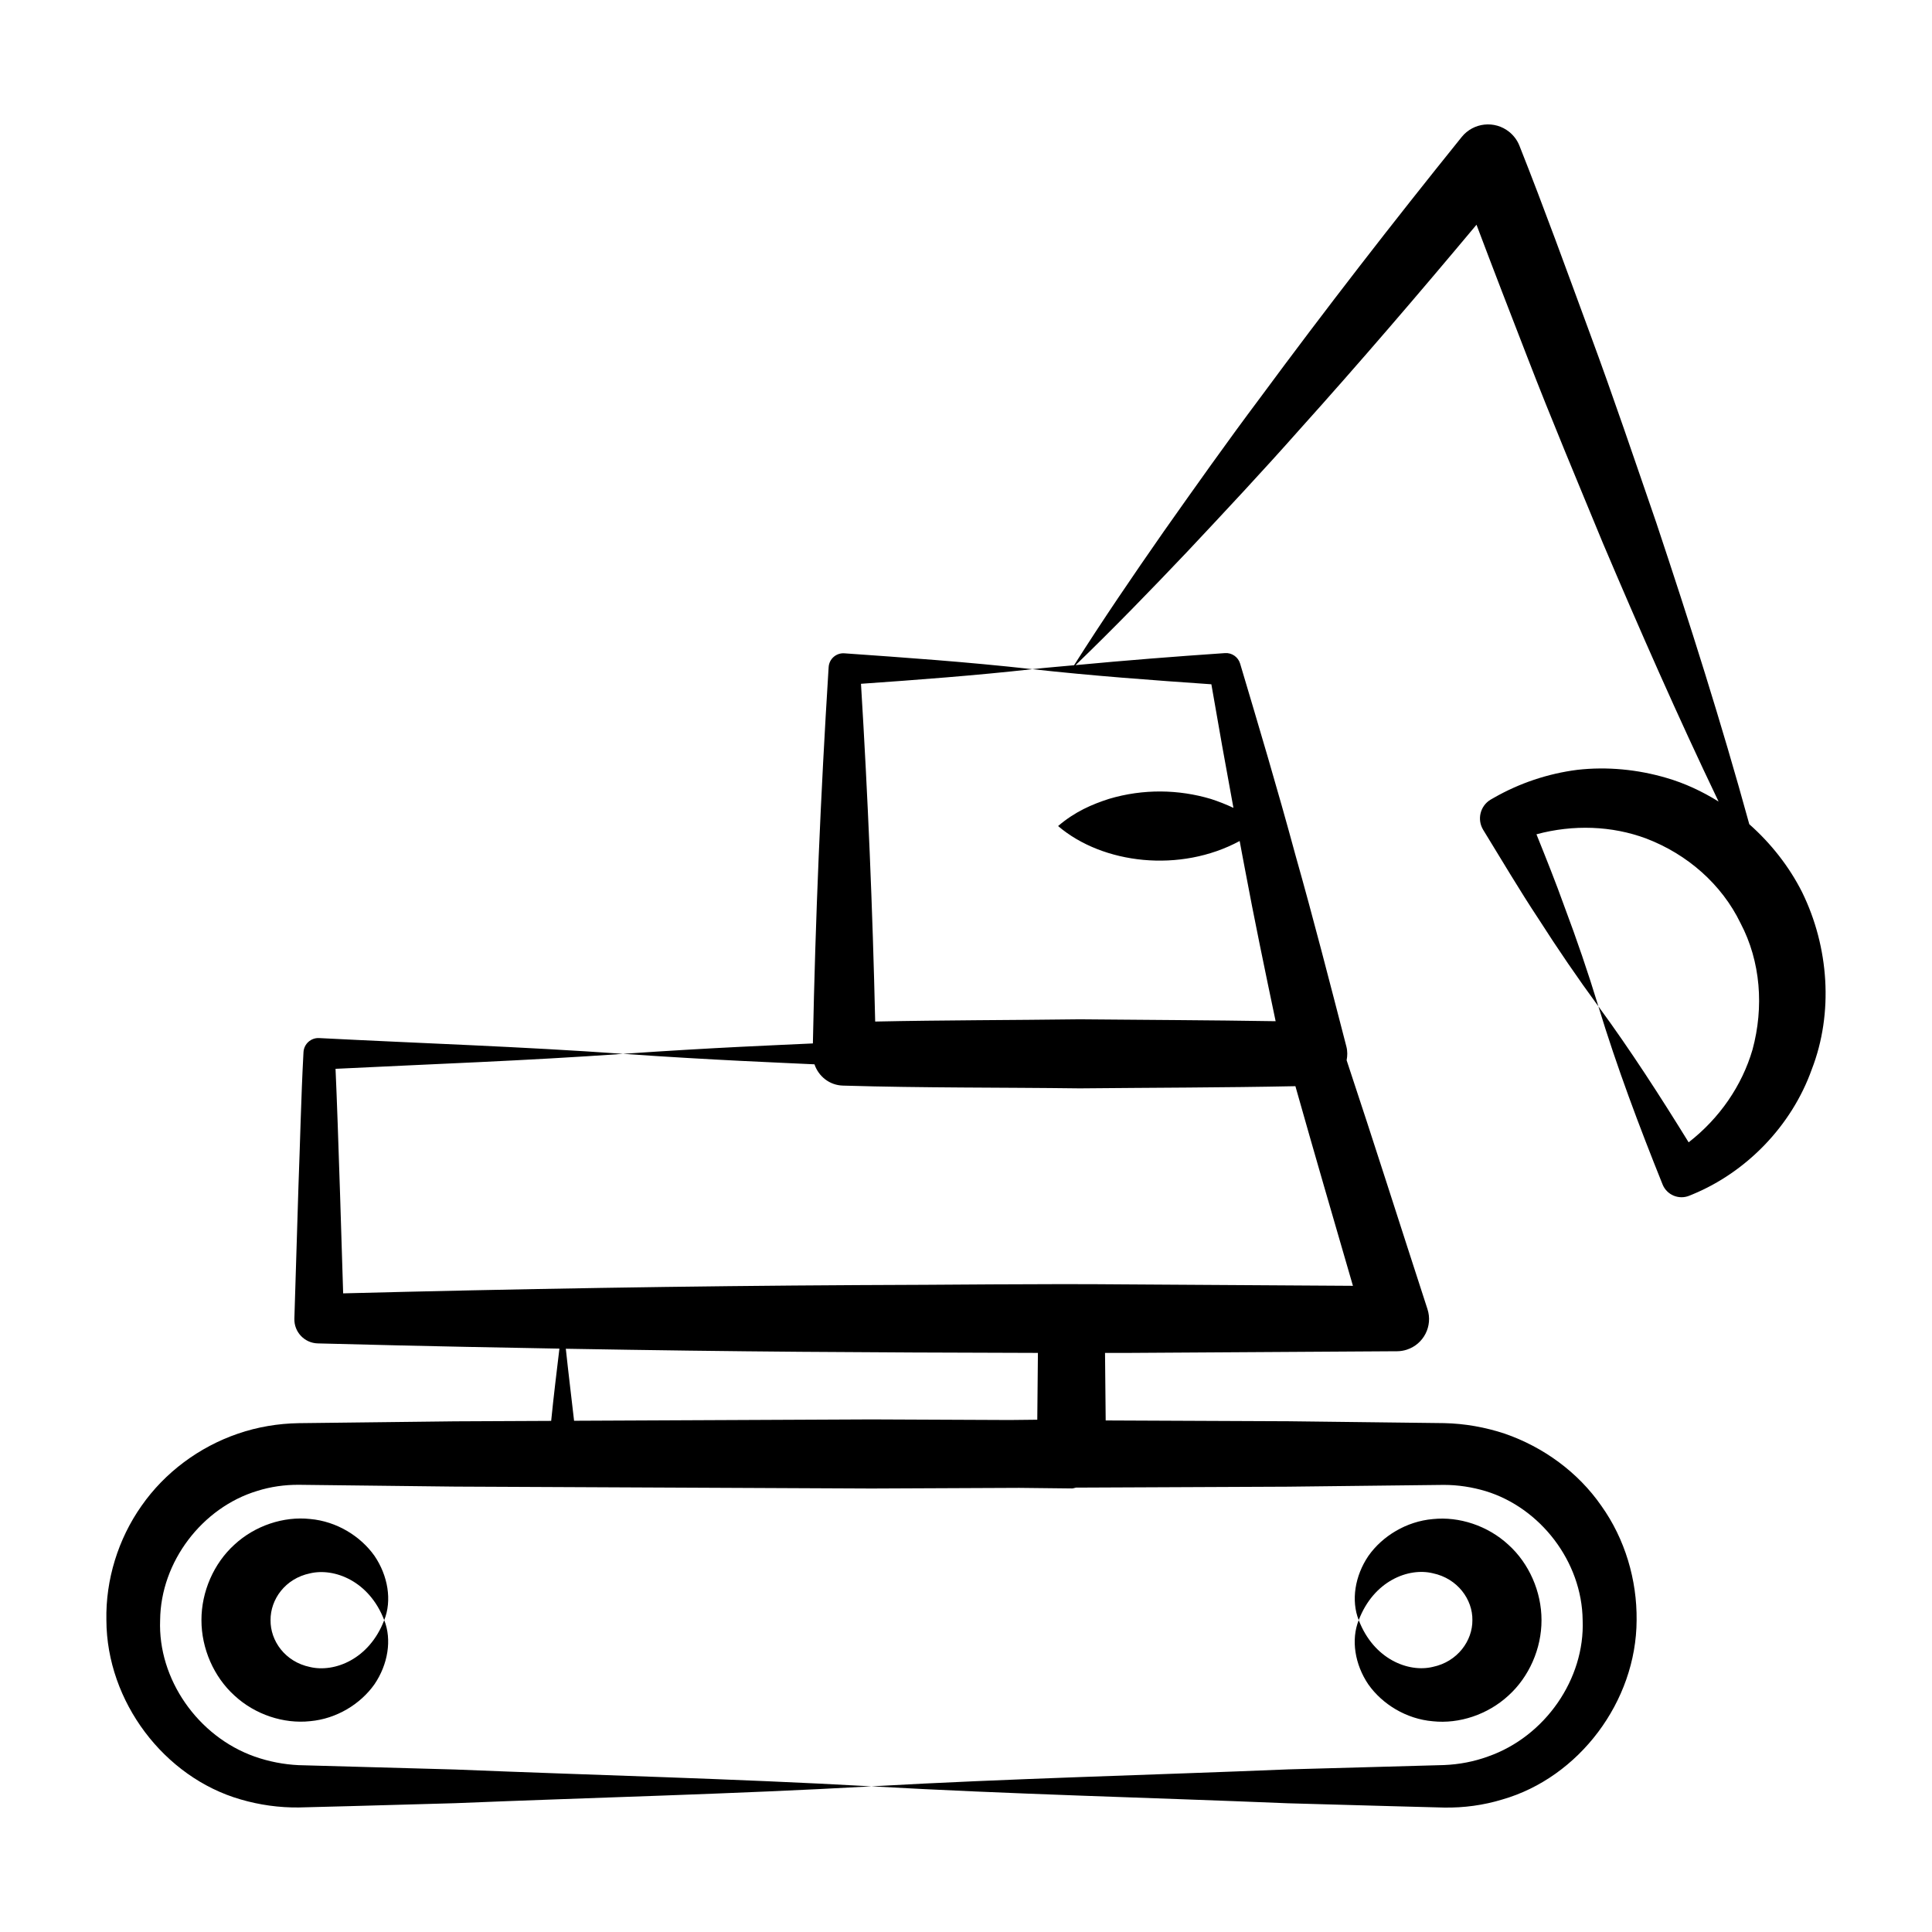
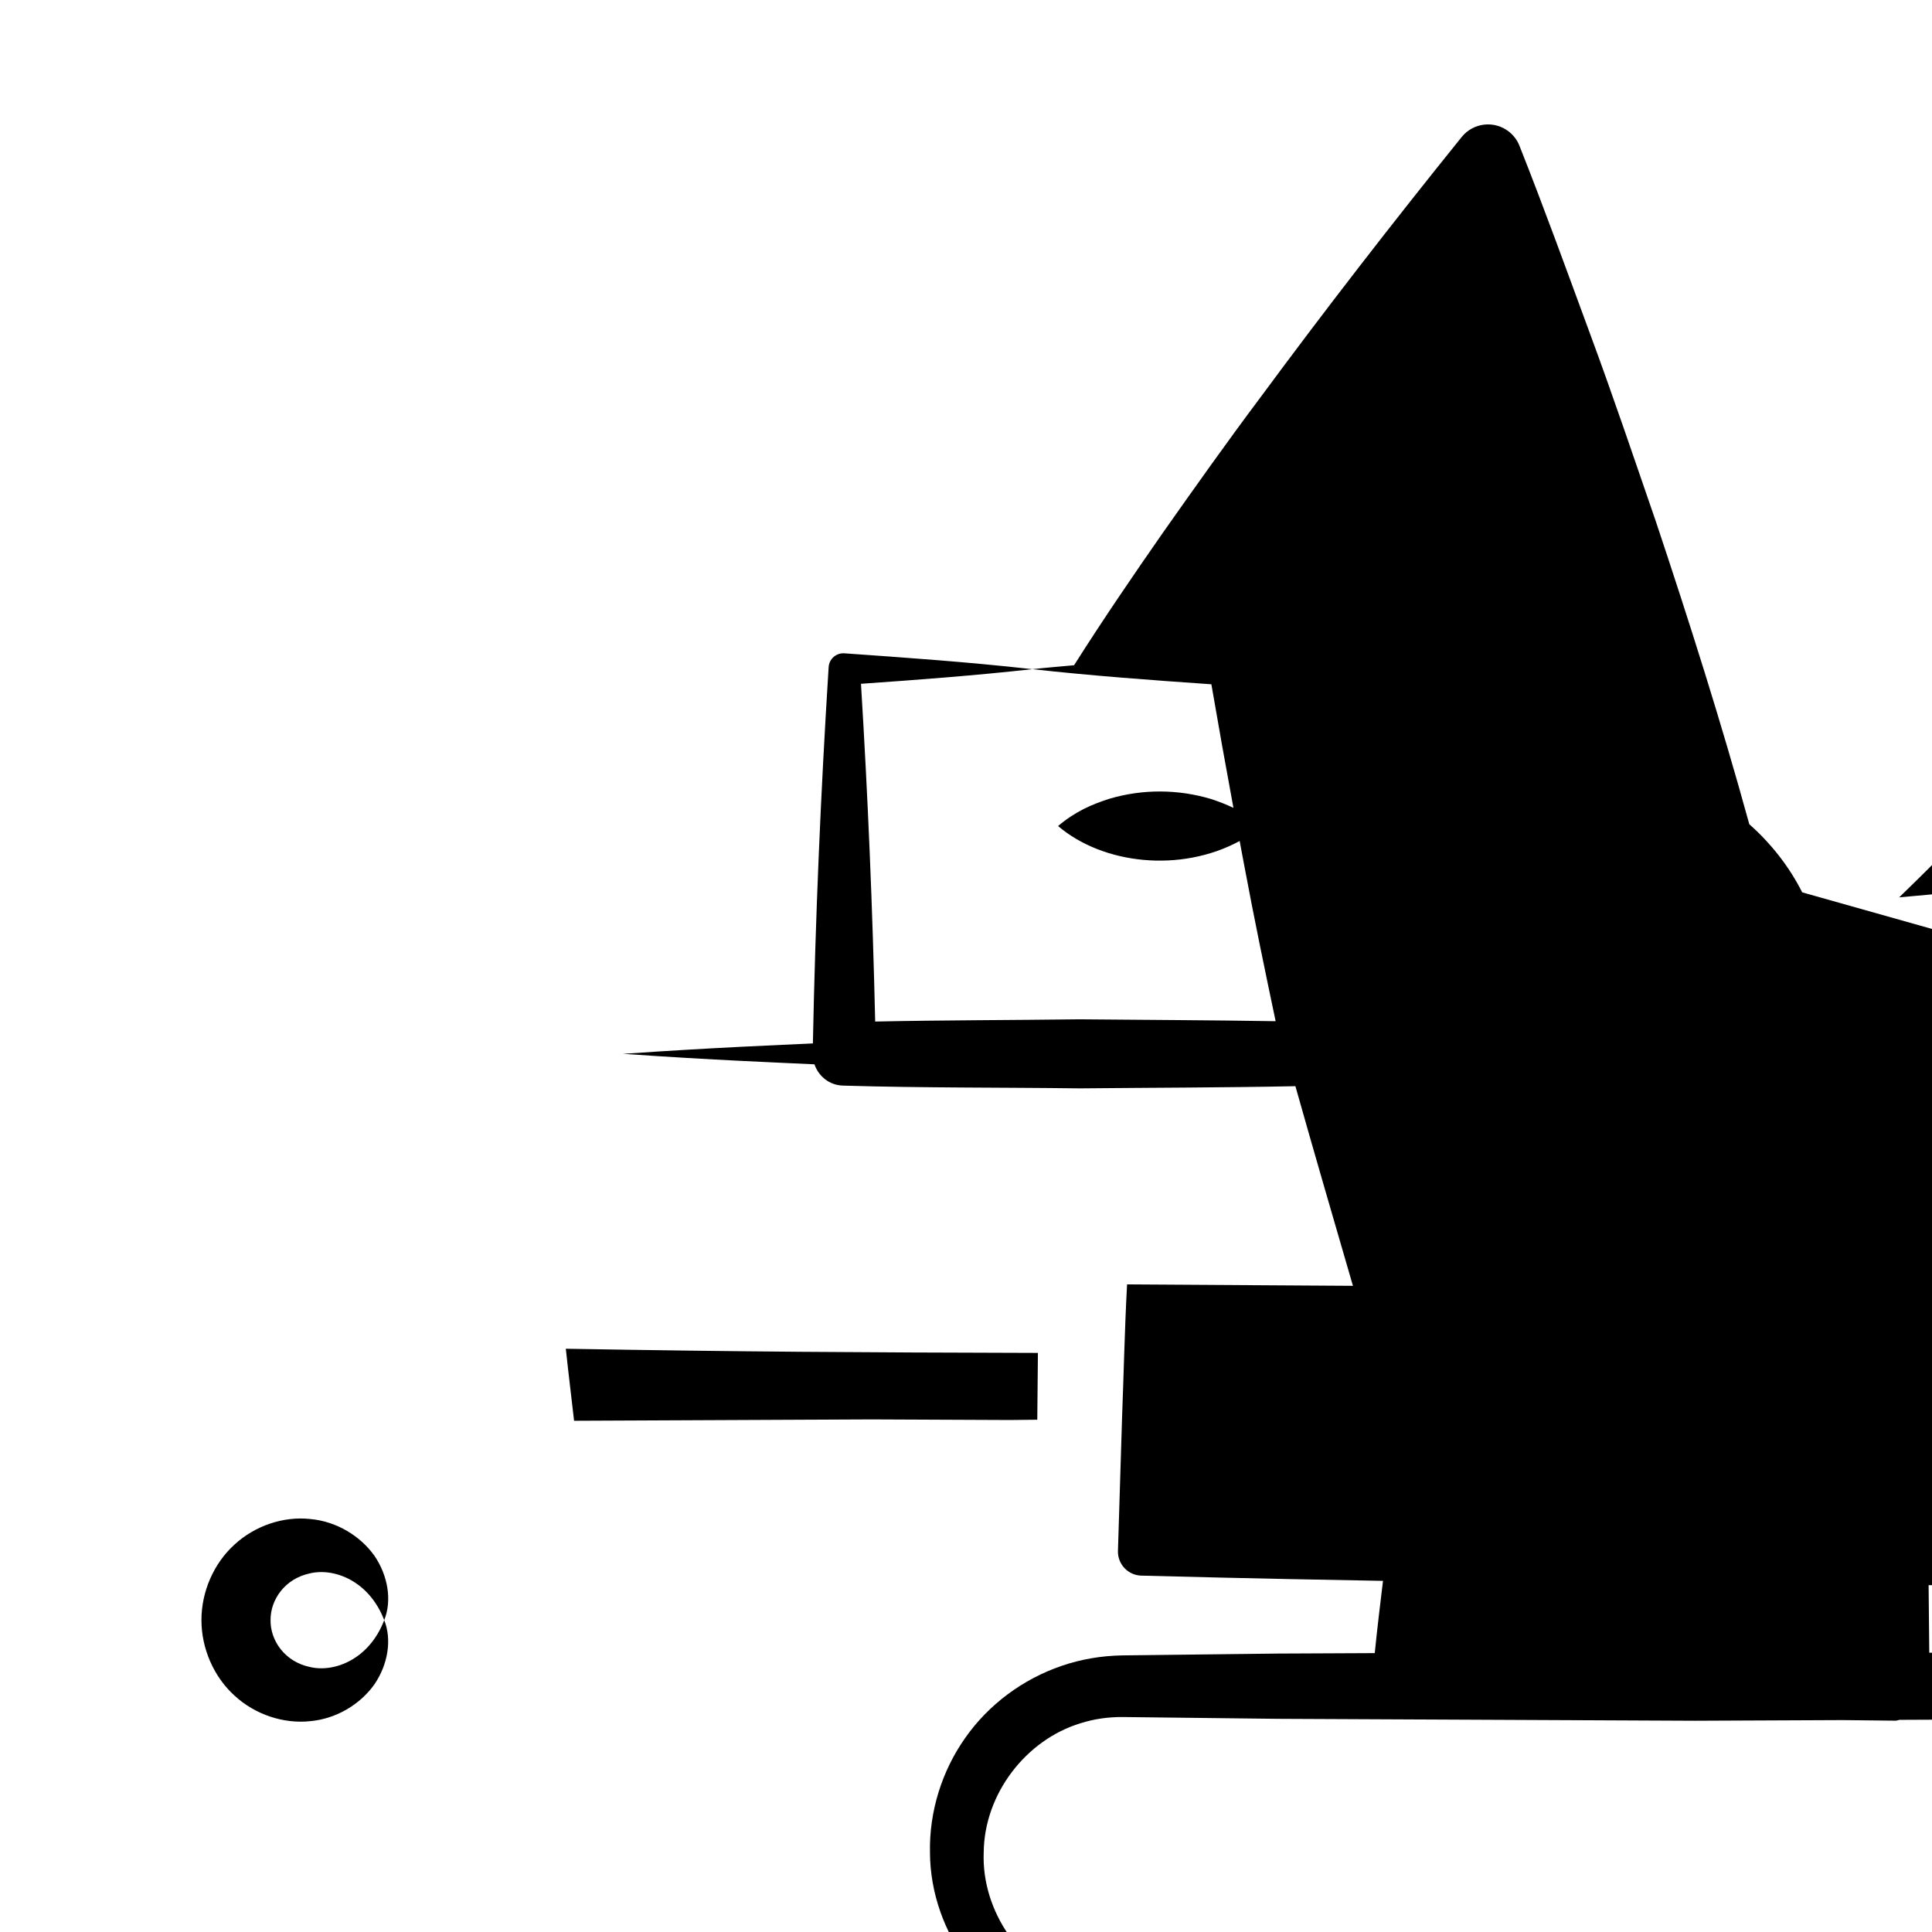
<svg xmlns="http://www.w3.org/2000/svg" fill="#000000" width="800px" height="800px" version="1.1" viewBox="144 144 512 512">
  <g>
-     <path d="m506.64 590.41c3.68 5.211 10.023 9.145 17.074 9.742 7.004 0.746 14.555-1.773 20.004-6.781 5.508-4.961 8.816-12.484 8.797-20.023 0.008-7.535-3.301-15.059-8.812-20.008-5.441-5.012-12.996-7.504-19.988-6.769-7.039 0.609-13.379 4.527-17.055 9.734-3.613 5.301-4.644 11.875-2.582 17.043 3.961-10.414 13.203-13.984 19.617-12.422 6.629 1.379 10.59 7.012 10.504 12.422 0.055 5.406-3.887 11.02-10.504 12.398-6.394 1.547-15.629-1.984-19.617-12.398-2.082 5.172-1.047 11.75 2.562 17.062z" />
    <path d="m243.23 556.3c-3.684-5.195-10.004-9.133-17.047-9.75-7-0.762-14.586 1.746-20.035 6.777-5.512 4.981-8.781 12.516-8.762 20.023-0.008 7.508 3.262 15.039 8.773 20.012 5.441 5.035 13.031 7.519 20.02 6.769 7.039-0.625 13.352-4.551 17.031-9.742 3.617-5.285 4.68-11.863 2.613-17.035-3.969 10.398-13.238 13.957-19.664 12.422-6.625-1.367-10.531-6.961-10.461-12.422-0.043-5.461 3.848-11.027 10.461-12.398 6.41-1.52 15.668 2 19.664 12.398 2.082-5.176 1.02-11.758-2.594-17.055z" />
-     <path d="m621.6 380.48c-3.445-6.84-8.281-12.977-14.02-18.055-7.398-26.922-15.832-53.449-24.629-79.844-5.773-16.727-11.418-33.504-17.559-50.094-6.117-16.598-12.125-33.238-18.652-49.68l-0.086-0.219c-0.551-1.375-1.453-2.633-2.691-3.633-3.852-3.106-9.492-2.5-12.598 1.352-18.27 22.66-36.113 45.668-53.418 69.117-8.742 11.652-17.168 23.559-25.578 35.48-8.109 11.633-16.109 23.359-23.73 35.391-3.688 0.352-7.371 0.633-11.059 1.043 15.816 1.75 31.629 2.91 47.445 4.004 1.879 10.934 3.828 21.852 5.848 32.754-1.992-0.949-3.984-1.715-5.977-2.363-8.508-2.539-17.91-2.734-26.996-0.023-4.5 1.449-9 3.363-13.496 7.203 11.863 10.121 32.383 12.465 48.121 3.965 0.449 2.336 0.855 4.684 1.316 7.016 2.543 13.625 5.367 27.184 8.215 40.738-17.301-0.285-34.602-0.336-51.902-0.504-18.074 0.23-36.148 0.215-54.223 0.594-0.676-29.836-1.934-59.672-3.762-89.508 15.137-1.055 30.273-2.199 45.414-3.875-17.977-1.992-33.371-3.031-49.84-4.203-2.156-0.137-4.012 1.5-4.144 3.656l-0.035 0.547c-2.074 33.062-3.484 66.121-4.141 99.184-8.387 0.406-25.914 1.062-50.312 2.758 24.16 1.68 41.52 2.332 50.73 2.777 1.078 3.176 3.965 5.531 7.512 5.637l0.41 0.012c20.797 0.621 41.59 0.457 62.387 0.723 19.047-0.188 38.098-0.191 57.145-0.578 4.984 17.668 10.129 35.281 15.246 52.906l-59.855-0.375c-23.789-0.223-47.578 0.141-71.367 0.184-45.457 0.242-90.914 1.02-136.38 2.188-0.164-5.231-1.336-44.777-2.019-59.504 25.395-1.258 50.789-2.16 76.184-3.973-26.84-1.91-53.68-2.793-80.523-4.176-2.18-0.117-4.035 1.559-4.152 3.738l-0.023 0.438c-0.625 11.695-0.863 23.391-1.312 35.09-0.066 2.133-1.109 36.055-1.082 35.117-0.094 3.512 2.68 6.438 6.191 6.531 10.715 0.254 25.301 0.703 64.047 1.387-0.723 6.055-1.516 12.477-2.184 19.148l-25.512 0.117c-0.941 0.012-44.172 0.52-41.426 0.488-5.438 0.09-10.883 1-16.031 2.769-10.305 3.516-19.414 10.285-25.59 19.137-6.215 8.812-9.535 19.633-9.312 30.309 0.074 21.566 15.309 41.664 35.566 47.496 5.019 1.469 10.223 2.191 15.402 2.133l13.816-0.359 27.594-0.773c36.789-1.512 73.582-2.402 110.37-4.465-36.789-2.062-73.582-2.953-110.37-4.465-0.941-0.027-44.113-1.227-41.367-1.148-4.027-0.184-7.977-0.965-11.723-2.277-15.07-5.332-25.66-20.555-25.047-36.145 0.148-15.551 11.219-29.852 25.676-34.238 3.582-1.137 7.328-1.664 11.09-1.641 0.941 0.012 44.102 0.512 41.355 0.477l110.37 0.508 39.168-0.172c4.617 0.043 9.238 0.117 13.855 0.152h0.176c0.363-0.004 0.672-0.172 1.023-0.219l56.145-0.246c0.941-0.012 44.09-0.504 41.344-0.473 3.766 0 7.496 0.578 11.094 1.656 14.441 4.414 25.508 18.629 25.688 34.188 0.625 15.543-9.93 30.832-25.039 36.117-3.731 1.371-7.695 2.125-11.711 2.285-0.941 0.027-44.102 1.223-41.355 1.148-36.789 1.523-73.582 2.414-110.37 4.492 36.789 2.078 73.582 2.969 110.37 4.488l27.594 0.77 13.828 0.367c5.176 0.082 10.406-0.613 15.406-2.144 20.27-5.816 35.512-25.938 35.578-47.52 0.117-10.672-3.07-21.508-9.355-30.312-6.16-8.887-15.34-15.574-25.613-19.121-5.164-1.707-10.582-2.668-16.023-2.785-0.941-0.012-44.18-0.531-41.434-0.496l-48.277-0.211-0.176-17.898c1.945-0.012 3.891 0.016 5.836 0l71.367-0.445h0.242c0.844-0.008 1.699-0.145 2.547-0.422 4.473-1.457 6.918-6.266 5.461-10.738-7.156-21.98-14.129-44.02-21.426-65.957 0.227-1.176 0.254-2.394-0.066-3.633-4.379-16.895-8.703-33.805-13.465-50.613-4.883-18.027-9.777-34.352-14.699-50.883-0.512-1.707-2.148-2.894-4-2.769-13.199 0.902-26.402 1.934-39.602 3.188 10.18-9.824 19.992-19.945 29.688-30.164 9.984-10.637 19.953-21.289 29.605-32.195 16.023-17.816 31.602-35.992 46.957-54.352 4.43 11.766 8.969 23.488 13.516 35.211 6.371 16.5 13.242 32.816 19.984 49.176 9.762 22.996 19.828 45.879 30.652 68.473-4.324-2.68-8.945-4.856-13.82-6.266-7.672-2.254-15.746-3.027-23.605-2.137-7.852 0.996-15.41 3.566-22.109 7.398l-0.793 0.453-0.141 0.082c-2.731 1.68-3.586 5.258-1.902 7.988 4.863 7.906 9.562 15.895 14.707 23.66 5.004 7.836 10.27 15.539 15.816 23.105-2.734-8.973-5.754-17.801-9.027-26.504-2.305-6.445-4.848-12.77-7.391-19.098 9.754-2.629 20.012-2.273 29.113 1.129 10.836 4.141 19.969 12.09 24.969 22.422 5.359 10.18 6.223 22.277 3.18 33.508-2.781 9.539-8.73 18.195-16.93 24.574-7.547-12.223-15.332-24.324-23.914-36.027 4.906 16.105 10.793 31.723 17.004 47.176l0.016 0.043c1.141 2.769 4.309 4.09 7.078 2.949l0.848-0.348c14.195-5.848 26.227-18.07 31.602-33.137 5.797-14.953 4.539-32.43-2.543-46.906zm-202.71 139.76c-2.438 0.02-4.879 0.055-7.316 0.078l-36.645-0.16-78.793 0.359c-0.684-6.059-1.477-12.398-2.188-19.086 47.145 0.82 76.996 0.969 125.11 1.102z" />
+     <path d="m621.6 380.48c-3.445-6.84-8.281-12.977-14.02-18.055-7.398-26.922-15.832-53.449-24.629-79.844-5.773-16.727-11.418-33.504-17.559-50.094-6.117-16.598-12.125-33.238-18.652-49.68l-0.086-0.219c-0.551-1.375-1.453-2.633-2.691-3.633-3.852-3.106-9.492-2.5-12.598 1.352-18.27 22.66-36.113 45.668-53.418 69.117-8.742 11.652-17.168 23.559-25.578 35.48-8.109 11.633-16.109 23.359-23.73 35.391-3.688 0.352-7.371 0.633-11.059 1.043 15.816 1.75 31.629 2.91 47.445 4.004 1.879 10.934 3.828 21.852 5.848 32.754-1.992-0.949-3.984-1.715-5.977-2.363-8.508-2.539-17.91-2.734-26.996-0.023-4.5 1.449-9 3.363-13.496 7.203 11.863 10.121 32.383 12.465 48.121 3.965 0.449 2.336 0.855 4.684 1.316 7.016 2.543 13.625 5.367 27.184 8.215 40.738-17.301-0.285-34.602-0.336-51.902-0.504-18.074 0.23-36.148 0.215-54.223 0.594-0.676-29.836-1.934-59.672-3.762-89.508 15.137-1.055 30.273-2.199 45.414-3.875-17.977-1.992-33.371-3.031-49.84-4.203-2.156-0.137-4.012 1.5-4.144 3.656l-0.035 0.547c-2.074 33.062-3.484 66.121-4.141 99.184-8.387 0.406-25.914 1.062-50.312 2.758 24.16 1.68 41.52 2.332 50.73 2.777 1.078 3.176 3.965 5.531 7.512 5.637l0.41 0.012c20.797 0.621 41.59 0.457 62.387 0.723 19.047-0.188 38.098-0.191 57.145-0.578 4.984 17.668 10.129 35.281 15.246 52.906l-59.855-0.375l-0.023 0.438c-0.625 11.695-0.863 23.391-1.312 35.09-0.066 2.133-1.109 36.055-1.082 35.117-0.094 3.512 2.68 6.438 6.191 6.531 10.715 0.254 25.301 0.703 64.047 1.387-0.723 6.055-1.516 12.477-2.184 19.148l-25.512 0.117c-0.941 0.012-44.172 0.52-41.426 0.488-5.438 0.09-10.883 1-16.031 2.769-10.305 3.516-19.414 10.285-25.59 19.137-6.215 8.812-9.535 19.633-9.312 30.309 0.074 21.566 15.309 41.664 35.566 47.496 5.019 1.469 10.223 2.191 15.402 2.133l13.816-0.359 27.594-0.773c36.789-1.512 73.582-2.402 110.37-4.465-36.789-2.062-73.582-2.953-110.37-4.465-0.941-0.027-44.113-1.227-41.367-1.148-4.027-0.184-7.977-0.965-11.723-2.277-15.07-5.332-25.66-20.555-25.047-36.145 0.148-15.551 11.219-29.852 25.676-34.238 3.582-1.137 7.328-1.664 11.09-1.641 0.941 0.012 44.102 0.512 41.355 0.477l110.37 0.508 39.168-0.172c4.617 0.043 9.238 0.117 13.855 0.152h0.176c0.363-0.004 0.672-0.172 1.023-0.219l56.145-0.246c0.941-0.012 44.09-0.504 41.344-0.473 3.766 0 7.496 0.578 11.094 1.656 14.441 4.414 25.508 18.629 25.688 34.188 0.625 15.543-9.93 30.832-25.039 36.117-3.731 1.371-7.695 2.125-11.711 2.285-0.941 0.027-44.102 1.223-41.355 1.148-36.789 1.523-73.582 2.414-110.37 4.492 36.789 2.078 73.582 2.969 110.37 4.488l27.594 0.77 13.828 0.367c5.176 0.082 10.406-0.613 15.406-2.144 20.27-5.816 35.512-25.938 35.578-47.52 0.117-10.672-3.07-21.508-9.355-30.312-6.16-8.887-15.34-15.574-25.613-19.121-5.164-1.707-10.582-2.668-16.023-2.785-0.941-0.012-44.18-0.531-41.434-0.496l-48.277-0.211-0.176-17.898c1.945-0.012 3.891 0.016 5.836 0l71.367-0.445h0.242c0.844-0.008 1.699-0.145 2.547-0.422 4.473-1.457 6.918-6.266 5.461-10.738-7.156-21.98-14.129-44.02-21.426-65.957 0.227-1.176 0.254-2.394-0.066-3.633-4.379-16.895-8.703-33.805-13.465-50.613-4.883-18.027-9.777-34.352-14.699-50.883-0.512-1.707-2.148-2.894-4-2.769-13.199 0.902-26.402 1.934-39.602 3.188 10.18-9.824 19.992-19.945 29.688-30.164 9.984-10.637 19.953-21.289 29.605-32.195 16.023-17.816 31.602-35.992 46.957-54.352 4.43 11.766 8.969 23.488 13.516 35.211 6.371 16.5 13.242 32.816 19.984 49.176 9.762 22.996 19.828 45.879 30.652 68.473-4.324-2.68-8.945-4.856-13.82-6.266-7.672-2.254-15.746-3.027-23.605-2.137-7.852 0.996-15.41 3.566-22.109 7.398l-0.793 0.453-0.141 0.082c-2.731 1.68-3.586 5.258-1.902 7.988 4.863 7.906 9.562 15.895 14.707 23.66 5.004 7.836 10.27 15.539 15.816 23.105-2.734-8.973-5.754-17.801-9.027-26.504-2.305-6.445-4.848-12.77-7.391-19.098 9.754-2.629 20.012-2.273 29.113 1.129 10.836 4.141 19.969 12.09 24.969 22.422 5.359 10.18 6.223 22.277 3.18 33.508-2.781 9.539-8.73 18.195-16.93 24.574-7.547-12.223-15.332-24.324-23.914-36.027 4.906 16.105 10.793 31.723 17.004 47.176l0.016 0.043c1.141 2.769 4.309 4.09 7.078 2.949l0.848-0.348c14.195-5.848 26.227-18.07 31.602-33.137 5.797-14.953 4.539-32.43-2.543-46.906zm-202.71 139.76c-2.438 0.02-4.879 0.055-7.316 0.078l-36.645-0.16-78.793 0.359c-0.684-6.059-1.477-12.398-2.188-19.086 47.145 0.82 76.996 0.969 125.11 1.102z" />
  </g>
</svg>